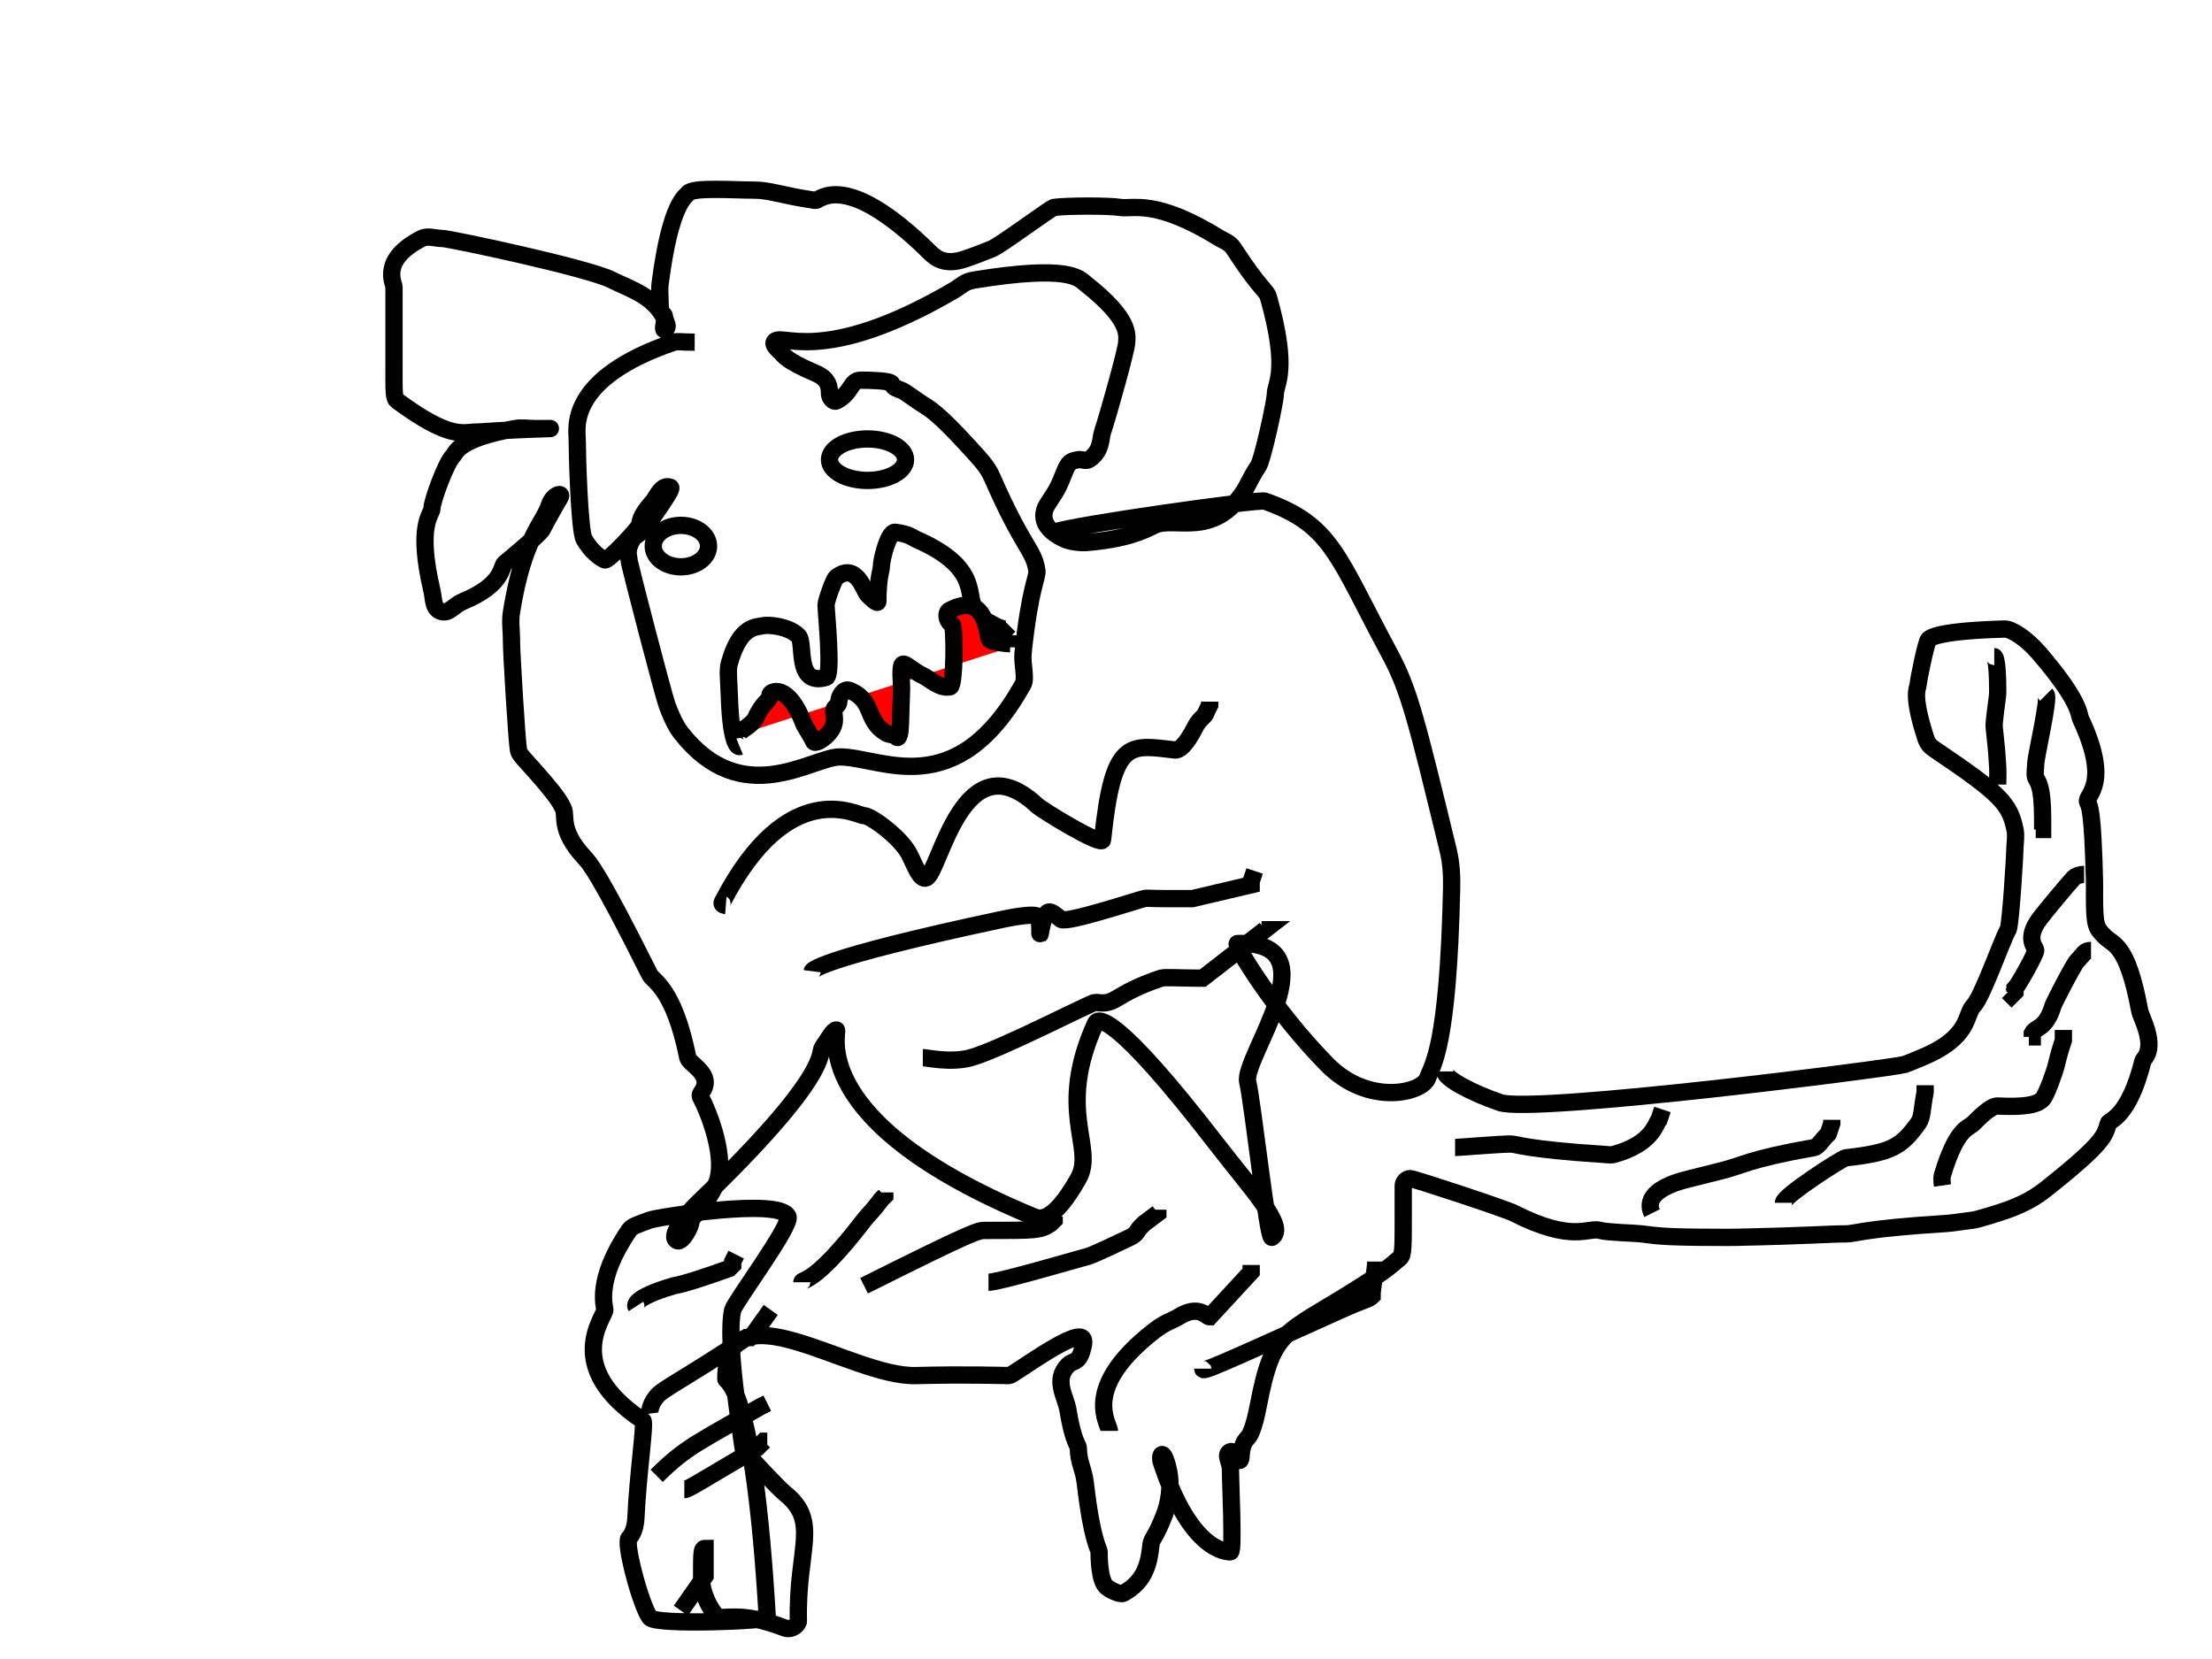
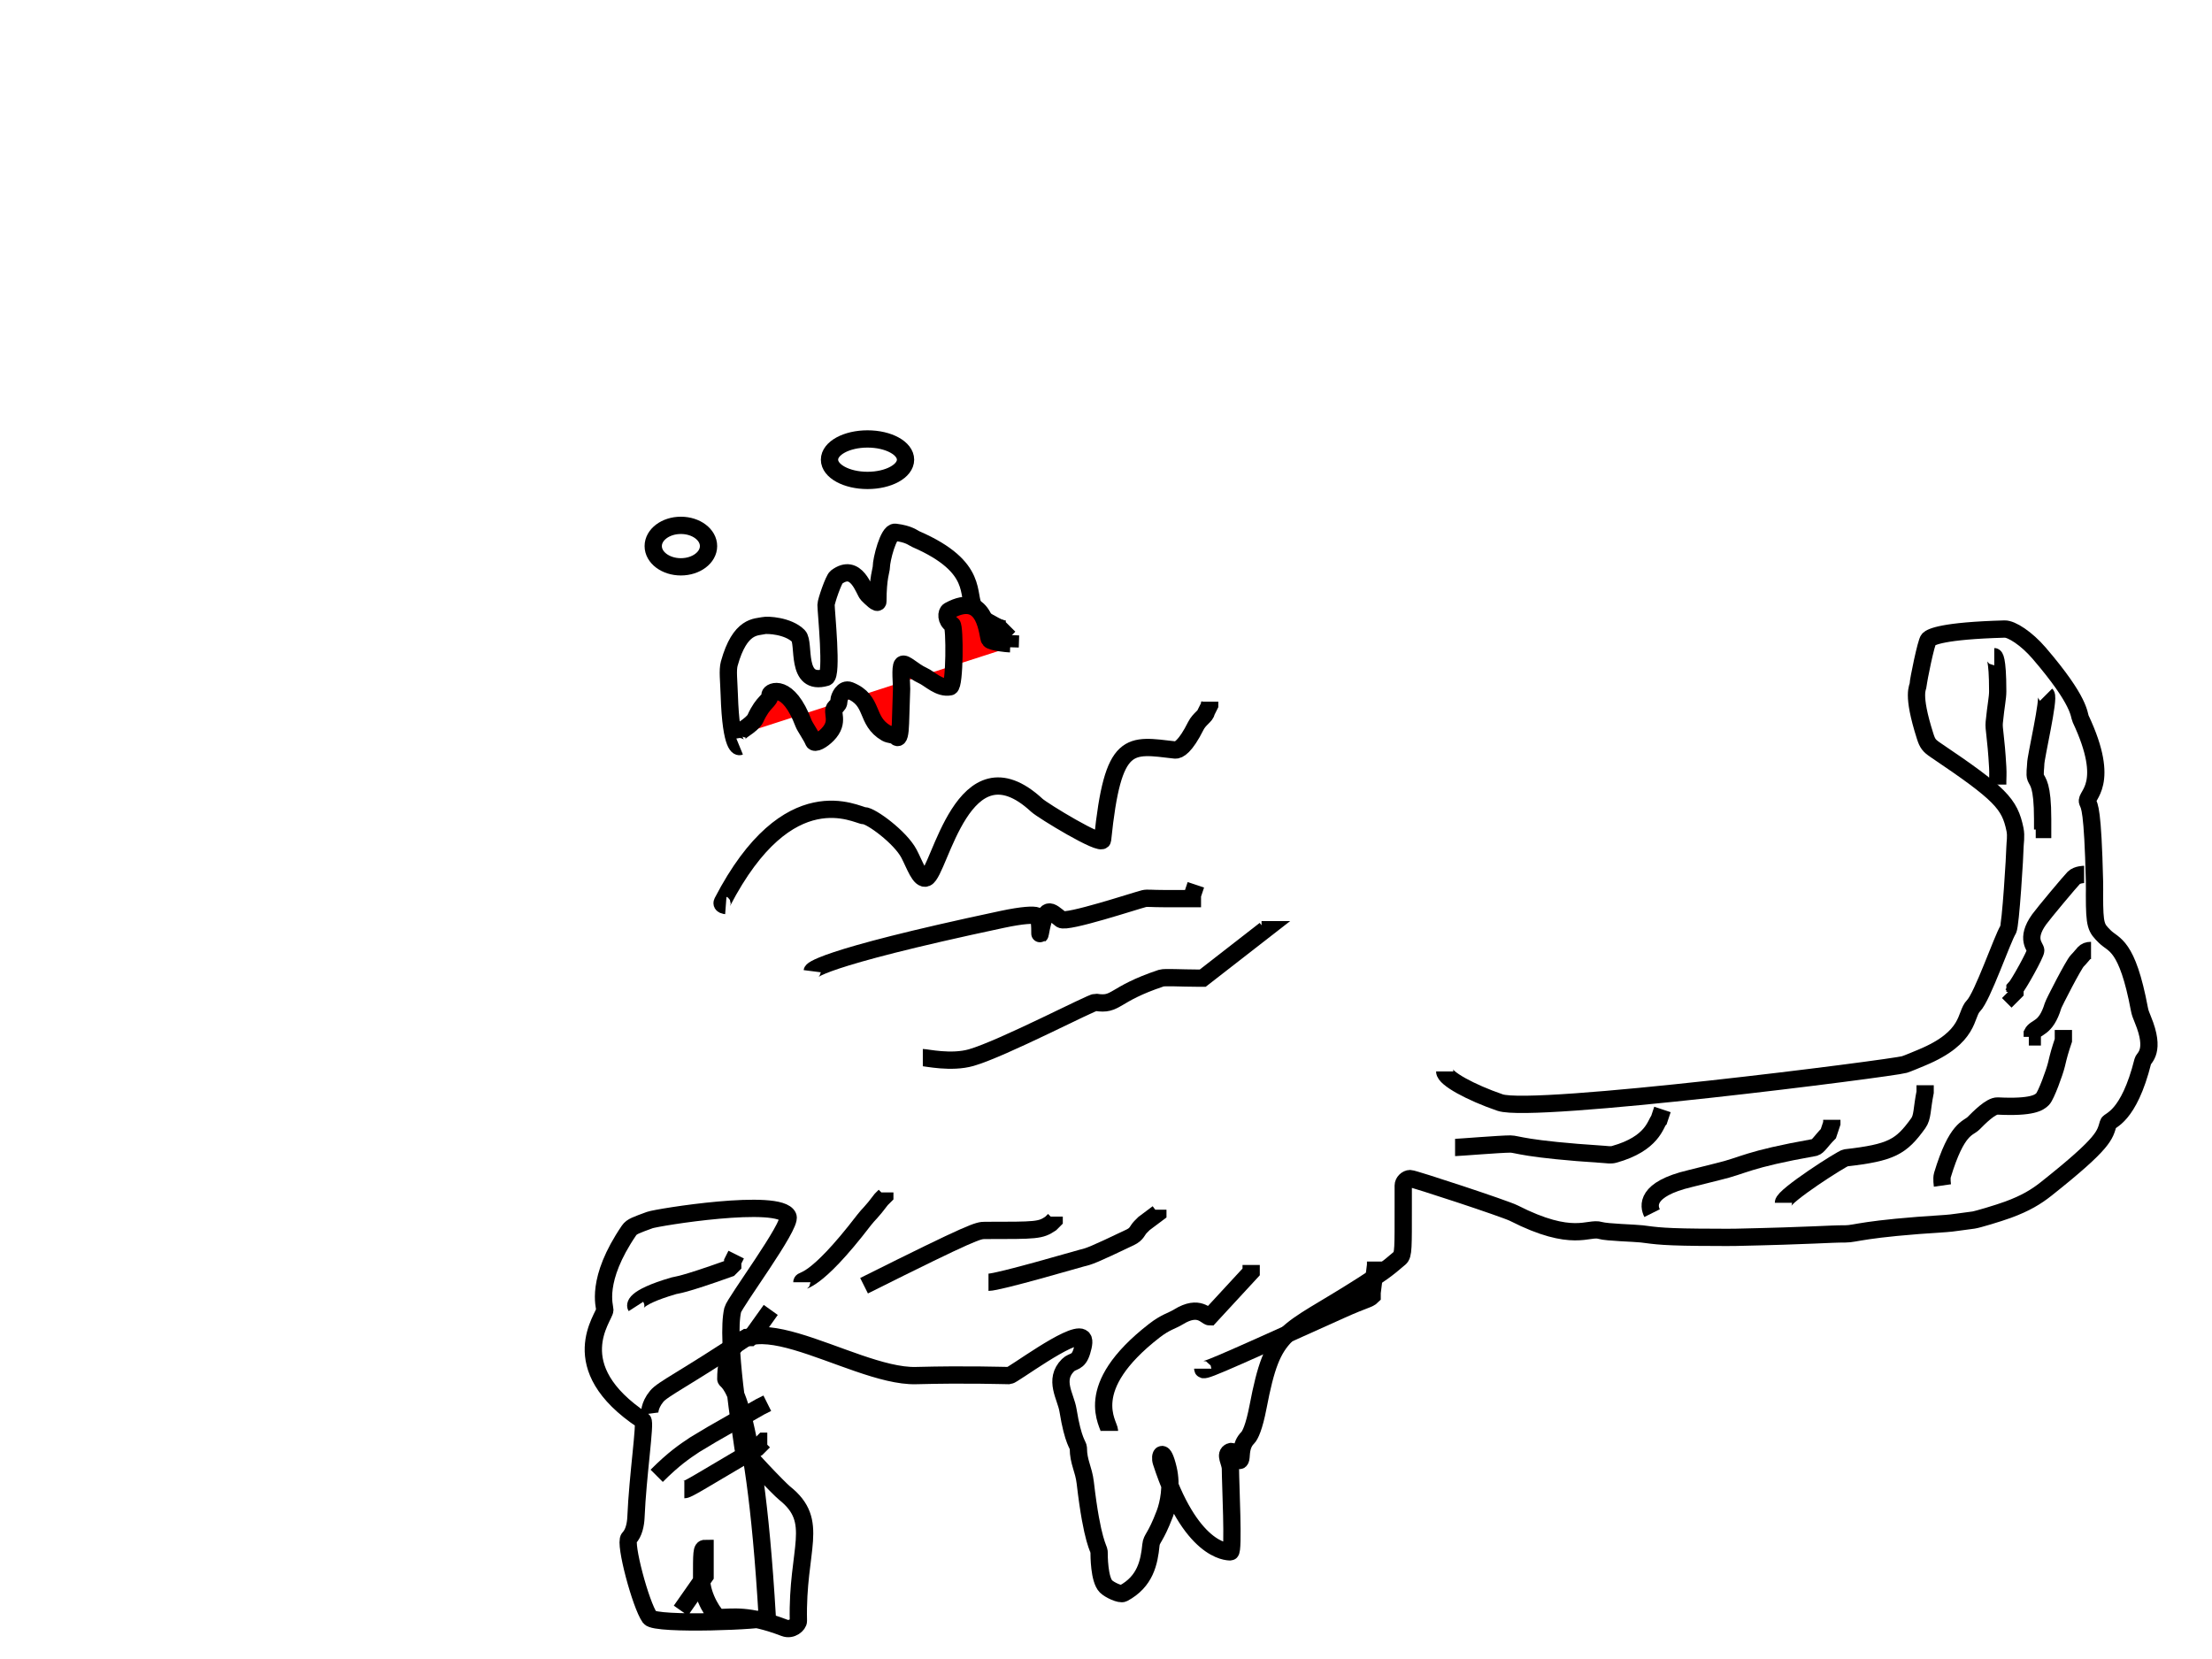
<svg xmlns="http://www.w3.org/2000/svg" width="640" height="480">
  <title>tigar</title>
  <g>
    <title>Layer 1</title>
-     <path d="m201,99c-4,0 -5.053,-0.322 -6,0c-31.055,10.563 -28,25 -28,28c0,4 0.606,26.539 2,29c2.031,3.588 4.693,5.459 6,6c0.924,0.383 9.459,-8.693 10,-10c0.383,-0.924 -0.27,-2.229 4,-7c0.943,-1.054 2.387,-5.082 5,-4c0.924,0.383 -5.056,8.237 -6,10c-1.701,3.179 -4.303,3.769 -5,5c-2.031,3.588 -1,5 -1,6c0,1 9.912,39.031 11,42c1.852,5.057 3.385,7.212 4,8c17.762,22.749 38,7 46,7c12,0 33.535,13.901 53,-21c0.974,-1.747 -0.311,-6.016 0,-9c2.011,-19.312 4.32,-22.026 4,-24c-1.013,-6.243 -3.854,-6.087 -13,-27c-1.267,-2.897 -3.153,-4.854 -6,-8c-9.537,-10.538 -12.299,-11.949 -14,-13c-1.902,-1.176 -5.076,-3.617 -6,-4c-1.307,-0.541 -2.459,-0.693 -3,-2c-0.383,-0.924 -7,-1 -9,-1c-3,0 -2.528,3.764 -7,6c-0.894,0.447 -2,-1 -2,-2c0,-2 -0.205,-4.388 -4,-6c-8.683,-3.689 -9.293,-5.293 -10,-6c-0.707,-0.707 -2.472,-2.118 -2,-3c1.701,-3.179 13.454,7.521 52,-15c2.442,-1.427 2.879,-2.493 6,-3c27.638,-4.485 30.242,-0.382 32,1c13.389,10.523 12,15 12,17c0,2 -5.419,21.257 -7,26c-0.632,1.897 -0.196,5.649 -4,8c-0.851,0.526 -2.013,-0.16 -3,0c-3.121,0.507 -3.049,1.289 -5,6c-1.38,3.331 -2.337,4.31 -4,7c-0.744,1.203 -3.376,6.148 5,10c1.817,0.836 5.003,1.082 6,1c12.124,-1.003 16.761,-3.416 20,-5c5.681,-2.779 17.108,3.962 26,-10c1.074,-1.687 2.346,-4.705 4,-7c1.307,-1.814 5,-19 5,-21c0,-3 4.044,-6.752 -2,-28c-0.612,-2.151 -2.274,-2.07 -10,-14c-1.215,-1.877 -2.797,-2.256 -4,-3c-18.83,-11.638 -25.052,-8.359 -29,-9c-3.121,-0.507 -14.908,-0.504 -19,0c-0.992,0.122 -15.387,10.918 -18,12c-1.848,0.765 -5.874,2.309 -8,3c-5.785,1.881 -8.409,-0.429 -10,-2c-24.509,-24.193 -32.011,-14.855 -33,-15c-10.33,-1.516 -13,-3 -18,-3c-6,0 -17.824,-0.902 -19,1c-0.526,0.851 -4.975,2.423 -8,26c-0.254,1.984 0,4 0,6c0,2 0.293,2.293 1,3c0.707,0.707 0,3 0,4c0,1 1.305,-0.048 1,-1c-2.625,-8.192 -10.808,-10.345 -16,-13c-6.781,-3.467 -47,-12 -49,-12c-2,0 -4.218,-0.908 -6,0c-12.12,6.172 -8,13 -8,14c0,3 0,14 0,16c0,3 0,4 0,5c0,10 -0.138,11.16 1,12c15.473,11.428 19,9 23,9c2,0 4.977,-0.5 21,-1c1,-0.031 -1,0 -4,0c-2,0 -4.032,-0.357 -6,0c-16.814,3.049 -17,7 -18,8c-2,2 -6,13 -6,15c0,2 -4.595,4.535 0,24c0.514,2.176 0.208,5.547 3,6c2.207,0.358 3.228,-1.852 6,-3c11.759,-4.871 10.906,-10.103 12,-11c2.788,-2.286 10.459,-8.693 11,-10c0.383,-0.924 3.824,-7.098 5,-9c1.051,-1.701 -2,-1 -3,2c-2,6 -7.454,9.15 -11,31c-0.481,2.961 0,5 0,9c0,3 1.493,27.879 2,31c0.16,0.987 1.051,1.951 2,3c9.537,10.538 10,12 11,14c1,2 -1.293,6.074 6,14c1.514,1.645 4,4 19,34c1,2 6.919,3.792 11,24c0.396,1.96 7.698,4.869 4,10c-0.585,0.811 -0.472,1.118 0,2c1.701,3.179 7.785,17.674 4,25c-4.231,8.191 -7,9 -7,10c0,2 -2.693,6.541 -4,6c-2.772,-1.148 2.4,-7.531 6,-11c38.911,-37.496 34.693,-43.186 36,-45c1.654,-2.295 3,-5 4,-5c1,0 -9.635,26.399 57,54c1.848,0.765 5.683,1.94 13,-11c5.139,-9.088 -6.66,-19.465 5,-45c0.587,-1.286 5.187,-3.681 35,35c10.16,13.182 20.496,24.036 16,27c-1.181,0.779 -5.547,-38.845 -7,-45c-1.625,-6.882 25.053,-41.001 -3,-40c-0.999,0.036 10.532,19.324 26,35c11.961,12.122 27.448,8.194 29,4c1.43,-3.867 6,-8.967 7,-55c0.065,-2.999 -0.025,-6.994 -1,-11c-9.236,-37.943 -11.268,-46.363 -17,-57c-15.136,-28.087 -16.573,-37.102 -36,-44c-1.885,-0.669 -56,7 -61,9l-1,1" id="svg_2" stroke-linecap="null" stroke-linejoin="null" stroke-dasharray="null" stroke-width="5" stroke="#000000" fill="none" />
    <path d="m214,216c0,0 -2.5,1.023 -3,-15c-0.125,-3.998 -0.534,-7.073 0,-9c3.113,-11.239 7.824,-10.486 10,-11c0.973,-0.23 7,0 10,3c2,2 -1.068,14.601 8,12c1.923,-0.551 0,-19 0,-21c0,-1 2.202,-7.398 3,-8c5.812,-4.384 8,4 9,5c1,1 3,3 3,2c0,-7 1,-9 1,-10c0,-2 2.015,-10.244 4,-10c4.092,0.504 5.083,1.601 6,2c18.818,8.178 14.385,16.372 17,20c1.654,2.295 2.066,2.878 4,4c3.118,1.81 4,2 5,2l1,-1" id="svg_3" stroke-linecap="null" stroke-linejoin="null" stroke-dasharray="null" stroke-width="5" stroke="#000000" fill="none" />
    <path d="m418,310c0,2 7.54,6.097 16,9c9.646,3.31 113.549,-9.955 117,-11c0.957,-0.29 4.076,-1.617 5,-2c14.372,-5.953 12.45,-12.45 15,-15c2.55,-2.55 8.337,-19.31 10,-22c0.743,-1.203 2,-22 2,-24c0,-1 0.402,-3.041 0,-5c-1.531,-7.46 -4.203,-10.324 -23,-23c-1.854,-1.25 -2.322,-1.869 -3,-4c-3.989,-12.533 -2,-14 -2,-15c0,-1 2.293,-12.293 3,-13c0.707,-0.707 3.979,-2.5 22,-3c1.999,-0.055 6.317,2.707 10,7c12.112,14.118 11.397,17.721 12,19c8.989,19.084 1.235,22.152 2,24c0.541,1.307 1.5,1.982 2,23c0.048,1.999 0,3 0,4c0,9 0.451,9.45 3,12c2.55,2.55 6.439,2.018 10,21c0.184,0.983 0.459,1.693 1,3c3.827,9.239 0.243,11.03 0,12c-4.123,16.492 -9.71,17.043 -10,18c-1.045,3.451 -0.817,5.371 -18,19c-2.825,2.241 -5.943,4.148 -11,6c-2.969,1.088 -9.008,2.878 -10,3c-4.092,0.504 -6.004,0.876 -8,1c-24.14,1.503 -26,3 -29,3c-5,0 -8.984,0.5 -32,1c-2,0.043 -4,0 -5,0c-16,0 -17.908,-0.496 -22,-1c-1.985,-0.244 -10.086,-0.42 -12,-1c-3.451,-1.045 -7.859,3.729 -25,-5c-2.52,-1.283 -29,-10 -30,-10c-1,0 -2,1 -2,2c0,2 0,4 0,6c0,12 0.068,14.073 -1,15c-3.777,3.276 -5.606,4.549 -11,8c-22.602,14.462 -25.564,11.885 -30,35c-1.146,5.974 -2.293,8.293 -3,9c-2.121,2.121 -1.77,5.027 -2,6c-0.514,2.176 -1.693,-2.541 -3,-2c-1.848,0.765 0,3 0,5c0,4 1,24 0,24c-1,0 -11.588,-0.13 -20,-26c-0.619,-1.902 0.459,-4.529 2,2c1.149,4.866 0.124,10.044 -1,13c-2.707,7.119 -3.803,7.01 -4,9c-0.502,5.074 -1.642,10.597 -8,14c-0.882,0.472 -4,-1 -5,-2c-2,-2 -2,-9 -2,-10c0,-1 -1.987,-2.652 -4,-20c-0.461,-3.973 -2,-6 -2,-10c0,-1 -1.48,-1.636 -3,-11c-0.641,-3.948 -4.243,-8.757 0,-13c1.414,-1.414 2.955,-0.549 4,-4c0.58,-1.914 0.882,-3.528 0,-4c-3.179,-1.701 -20,11 -21,11c-2,0 -12.005,-0.394 -27,0c-19.02,0.5 -55,-27 -55,1c0,1 7.993,0.648 12,69c0.059,0.998 -32.346,2.295 -34,0c-2.615,-3.628 -7.414,-21.586 -6,-23c1.414,-1.414 1.917,-4.002 2,-6c0.5,-12.031 2.834,-27.448 2,-28c-23.532,-15.596 -11,-30 -11,-32c0,-1 -2.845,-8.575 7,-23c0.797,-1.168 2.133,-1.57 6,-3c2.097,-0.776 37.704,-6.543 40,-1c1.082,2.613 -15.486,24.824 -16,27c-2.068,8.759 2.496,35.908 3,40c0.122,0.992 10.435,11.755 12,13c10.441,8.306 3.5,15.982 4,37c0.024,1 -1.911,2.798 -4,2c-10.651,-4.069 -15,-3 -19,-3c-1,0 -5,-6 -5,-11c0,-8 0,-9 1,-9l0,8l-7,10" id="svg_4" stroke-linecap="null" stroke-linejoin="null" stroke-dasharray="null" stroke-width="5" stroke="#000000" fill="none" />
    <ellipse ry="6" rx="8" id="svg_5" cy="158" cx="197" stroke-linecap="null" stroke-linejoin="null" stroke-dasharray="null" stroke-width="5" stroke="#000000" fill="none" />
    <path id="svg_6" d="m240,133c0,-3.315 4.923,-6 11,-6c6.077,0 11,2.685 11,6c0,3.315 -4.923,6 -11,6c-6.077,0 -11,-2.685 -11,-6z" stroke-linecap="null" stroke-linejoin="null" stroke-dasharray="null" stroke-width="5" stroke="#000000" fill="none" />
    <ellipse rx="88" id="svg_8" cy="106" cx="484" stroke-linecap="null" stroke-linejoin="null" stroke-dasharray="null" stroke-width="5" stroke="#000000" fill="none" />
    <ellipse rx="112" id="svg_9" cy="80" cx="471" stroke-linecap="null" stroke-linejoin="null" stroke-dasharray="null" stroke-width="5" stroke="#000000" fill="none" />
    <path d="m210,262c0,0 -1.46,-0.112 -1,-1c19.147,-36.951 39,-25 41,-25c2,0 10.493,6.234 13,11c1.679,3.191 3.152,7.765 5,7c3.92,-1.624 10.609,-40.809 32,-21c1.641,1.519 18.796,11.99 19,10c3.016,-29.46 7.744,-27.51 21,-26c0.994,0.113 3,-1 6,-7c1,-2 3,-3 3,-4l1,-2l0,-1" id="svg_10" stroke-linecap="null" stroke-linejoin="null" stroke-dasharray="null" stroke-width="5" stroke="#000000" fill="none" />
-     <path d="m235,281c0,0 0.433,-3.403 55,-15c5.95,-1.264 9.076,-1.383 10,-1c1.307,0.541 0.643,6.968 1,5c1.524,-8.407 2.75,-6.537 6,-4c1.576,1.231 21.824,-5.486 24,-6c0.973,-0.23 2,0 6,0c2,0 6,0 8,0l17,-4l0,-1l1,-3" id="svg_11" stroke-linecap="null" stroke-linejoin="null" stroke-dasharray="null" stroke-width="5" stroke="#000000" fill="none" />
+     <path d="m235,281c0,0 0.433,-3.403 55,-15c5.95,-1.264 9.076,-1.383 10,-1c1.307,0.541 0.643,6.968 1,5c1.524,-8.407 2.75,-6.537 6,-4c1.576,1.231 21.824,-5.486 24,-6c0.973,-0.23 2,0 6,0c2,0 6,0 8,0l0,-1l1,-3" id="svg_11" stroke-linecap="null" stroke-linejoin="null" stroke-dasharray="null" stroke-width="5" stroke="#000000" fill="none" />
    <path d="m267,306c1,0 8.233,1.654 14,0c9.068,-2.601 35.013,-16.16 36,-16c6.243,1.013 4.77,-2.257 19,-7c0.949,-0.316 6,0 10,0l2,0l18,-14l-1,0" id="svg_12" stroke-linecap="null" stroke-linejoin="null" stroke-dasharray="null" stroke-width="5" stroke="#000000" fill="none" />
    <path d="m421,332c1,0 13,-1 16,-1c2,0 3.854,1.497 27,3c0.998,0.065 2.036,0.267 3,0c11.239,-3.113 12,-9 13,-10l1,-3" id="svg_13" stroke-linecap="null" stroke-linejoin="null" stroke-dasharray="null" stroke-width="5" stroke="#000000" fill="none" />
    <path d="m478,351c-1,-2 -2.057,-6.918 11,-10c2.92,-0.689 5.824,-1.486 8,-2c7.786,-1.838 8.066,-3.445 28,-7c0.984,-0.176 2,-2 4,-4l1,-3l0,-1" id="svg_14" stroke-linecap="null" stroke-linejoin="null" stroke-dasharray="null" stroke-width="5" stroke="#000000" fill="none" />
    <path d="m516,348c0,-2 17.006,-12.887 18,-13c13.256,-1.51 16.039,-3.116 21,-10c1.307,-1.814 1,-4 2,-9l0,-1l0,-1" id="svg_15" stroke-linecap="null" stroke-linejoin="null" stroke-dasharray="null" stroke-width="5" stroke="#000000" fill="none" />
    <path d="m562,343c0,0 -0.29,-2.043 0,-3c4.179,-13.803 7.419,-13.419 9,-15c1.581,-1.581 5.003,-5.1 7,-5c10.037,0.501 12,-1 13,-2c1,-1 3.486,-7.824 4,-10c0.689,-2.92 1,-4 2,-7l0,-1l0,-1l0,-1" id="svg_16" stroke-linecap="null" stroke-linejoin="null" stroke-dasharray="null" stroke-width="5" stroke="#000000" fill="none" />
    <path d="m577,190c0,0 1,0 1,10c0,2 -0.498,3.926 -1,9c-0.197,1.99 0.499,3.958 1,13c0.111,1.997 0,3 0,4l0,1" id="svg_17" stroke-linecap="null" stroke-linejoin="null" stroke-dasharray="null" stroke-width="5" stroke="#000000" fill="none" />
    <path d="m592,201c1,1 -3,18 -3,20c0,1 -0.383,3.076 0,4c0.541,1.307 2,2 2,12c0,1 0,2 0,3l-1,0l-1,0" id="svg_18" stroke-linecap="null" stroke-linejoin="null" stroke-dasharray="null" stroke-width="5" stroke="#000000" fill="none" />
    <path d="m603,253c0,0 -2,0 -3,1c-1,1 -8.693,10.186 -10,12c-4.135,5.736 -1,8 -1,9c0,1 -5,10 -6,11l0,1l-1,1l-1,-1" id="svg_19" stroke-linecap="null" stroke-linejoin="null" stroke-dasharray="null" stroke-width="5" stroke="#000000" fill="none" />
    <path d="m605,275c-2,0 -2,1 -4,3c-1,1 -6.71,12.043 -7,13c-2.09,6.902 -5,6 -6,8l0,1l-1,0" id="svg_20" stroke-linecap="null" stroke-linejoin="null" stroke-dasharray="null" stroke-width="5" stroke="#000000" fill="none" />
    <path d="m321,414c0,-2 -8.568,-12.272 13,-29c3.258,-2.527 5.098,-2.824 7,-4c5.955,-3.68 8,0 9,0l12,-13l0,-2" id="svg_21" stroke-linecap="null" stroke-linejoin="null" stroke-dasharray="null" stroke-width="5" stroke="#000000" fill="none" />
    <path d="m348,396c0,1 1.669,0.285 40,-17c6.943,-3.131 8,-3 9,-4l0,-1l1,-8l0,-1" id="svg_22" stroke-linecap="null" stroke-linejoin="null" stroke-dasharray="null" stroke-width="5" stroke="#000000" fill="none" />
    <path d="m286,371c3,0 26.027,-6.77 27,-7c2.176,-0.514 3.094,-0.797 14,-6c2.018,-0.963 2,-2 3,-3l1,-1l4,-3l0,-1" id="svg_23" stroke-linecap="null" stroke-linejoin="null" stroke-dasharray="null" stroke-width="5" stroke="#000000" fill="none" />
    <path d="m250,372c32,-16 33,-16 35,-16c15,0 16,0 19,-2l1,-1l0,-1" id="svg_24" stroke-linecap="null" stroke-linejoin="null" stroke-dasharray="null" stroke-width="5" stroke="#000000" fill="none" />
    <path d="m232,371c0,-1 3.351,1.115 18,-18c1.36,-1.775 2,-2 5,-6l1,-1l0,-1" id="svg_25" stroke-linecap="null" stroke-linejoin="null" stroke-dasharray="null" stroke-width="5" stroke="#000000" fill="none" />
    <path d="m184,378c0,0 -1.518,-2.355 11,-6c0.96,-0.28 2,0 16,-5l1,-1l0,-1l1,-2" id="svg_26" stroke-linecap="null" stroke-linejoin="null" stroke-dasharray="null" stroke-width="5" stroke="#000000" fill="none" />
    <path d="m188,409c0,0 -0.286,-2.212 2,-5c1.793,-2.187 8,-5 26,-17l1,0l1,-1l5,-7" id="svg_27" stroke-linecap="null" stroke-linejoin="null" stroke-dasharray="null" stroke-width="5" stroke="#000000" fill="none" />
    <path d="m190,427c5,-5 8,-7 11,-9l5,-3l14,-8l2,-1" id="svg_28" stroke-linecap="null" stroke-linejoin="null" stroke-dasharray="null" stroke-width="5" stroke="#000000" fill="none" />
    <path d="m198,431c1,0 4,-2 21,-12l2,-2l1,0" id="svg_29" stroke-linecap="null" stroke-linejoin="null" stroke-dasharray="null" stroke-width="5" stroke="#000000" fill="none" />
    <path transform="rotate(1.859 253 194.806)" d="m214,214c0,0 0.186,-0.693 2,-2c1.147,-0.827 2.617,-2.076 3,-3c2.165,-5.226 4,-5 4,-7c0,-1 5.129,-3.759 10,8c0.383,0.924 2.459,3.693 3,5c0.383,0.924 2.486,-0.355 4,-2c3.646,-3.963 0.586,-6.586 2,-8c0.707,-0.707 1,-1 1,-2c0,-1 1.119,-3.681 3,-3c7.344,2.659 4.642,8.597 11,12c0.882,0.472 2.293,0.293 3,1c0.707,0.707 1,-1 1,-4c0,-2 0,-3 0,-10c0,-1 -0.707,-6.293 0,-7c0.707,-0.707 3.078,1.79 6,3c2.066,0.856 4.922,3.727 8,3c1.376,-0.325 0.851,-17.474 0,-18c-1.902,-1.176 -1.86,-3.49 -1,-4c10.775,-6.396 11.293,7.293 12,8c0.707,0.707 5,1 6,1l0,1" id="svg_30" stroke-linecap="null" stroke-linejoin="null" stroke-dasharray="null" stroke-width="5" stroke="#000000" fill="#ff0000" />
  </g>
</svg>